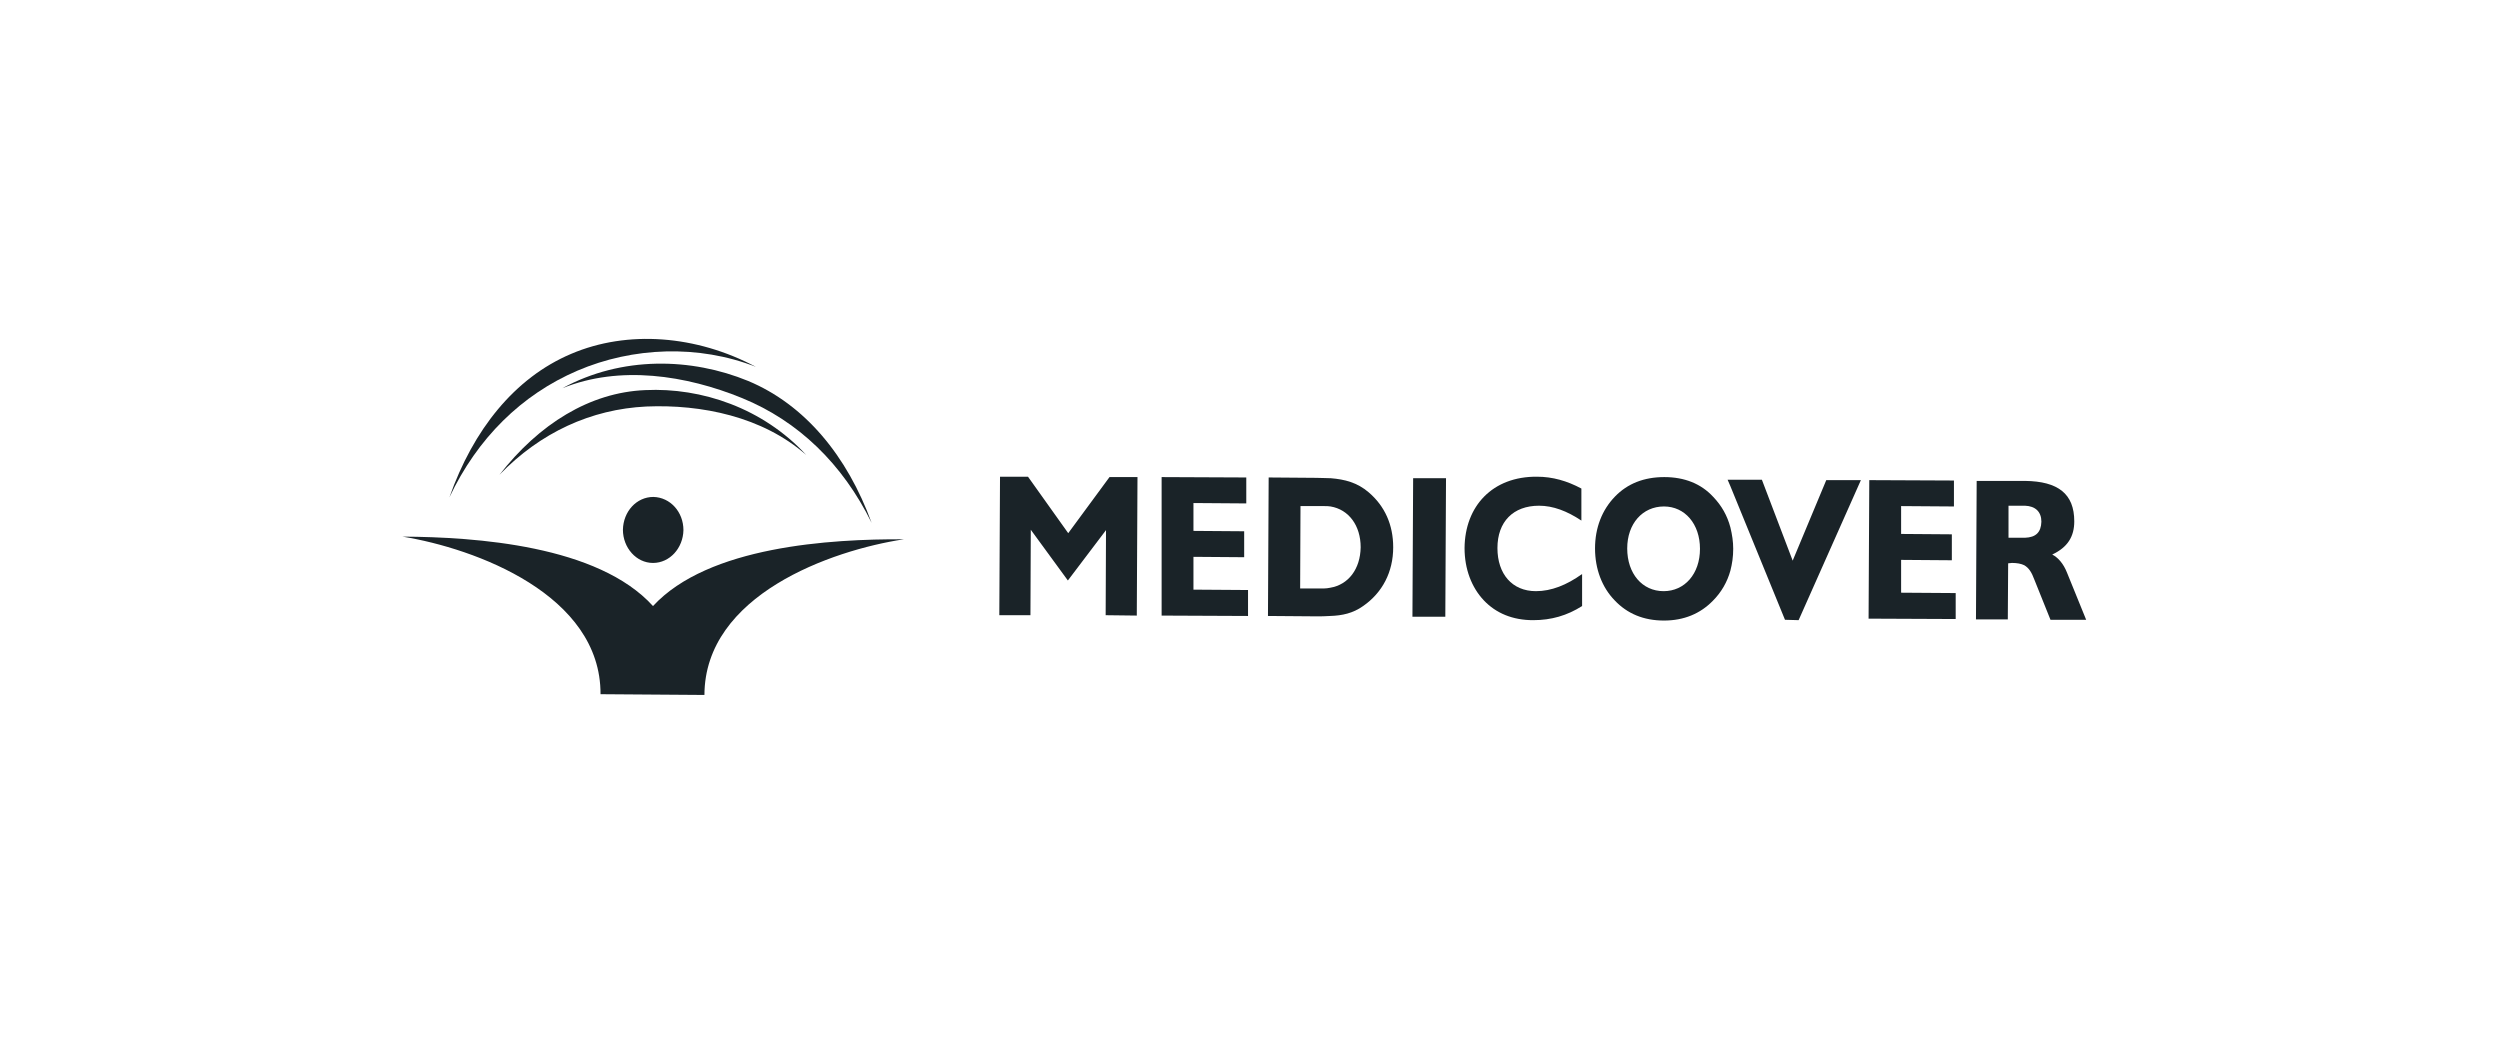
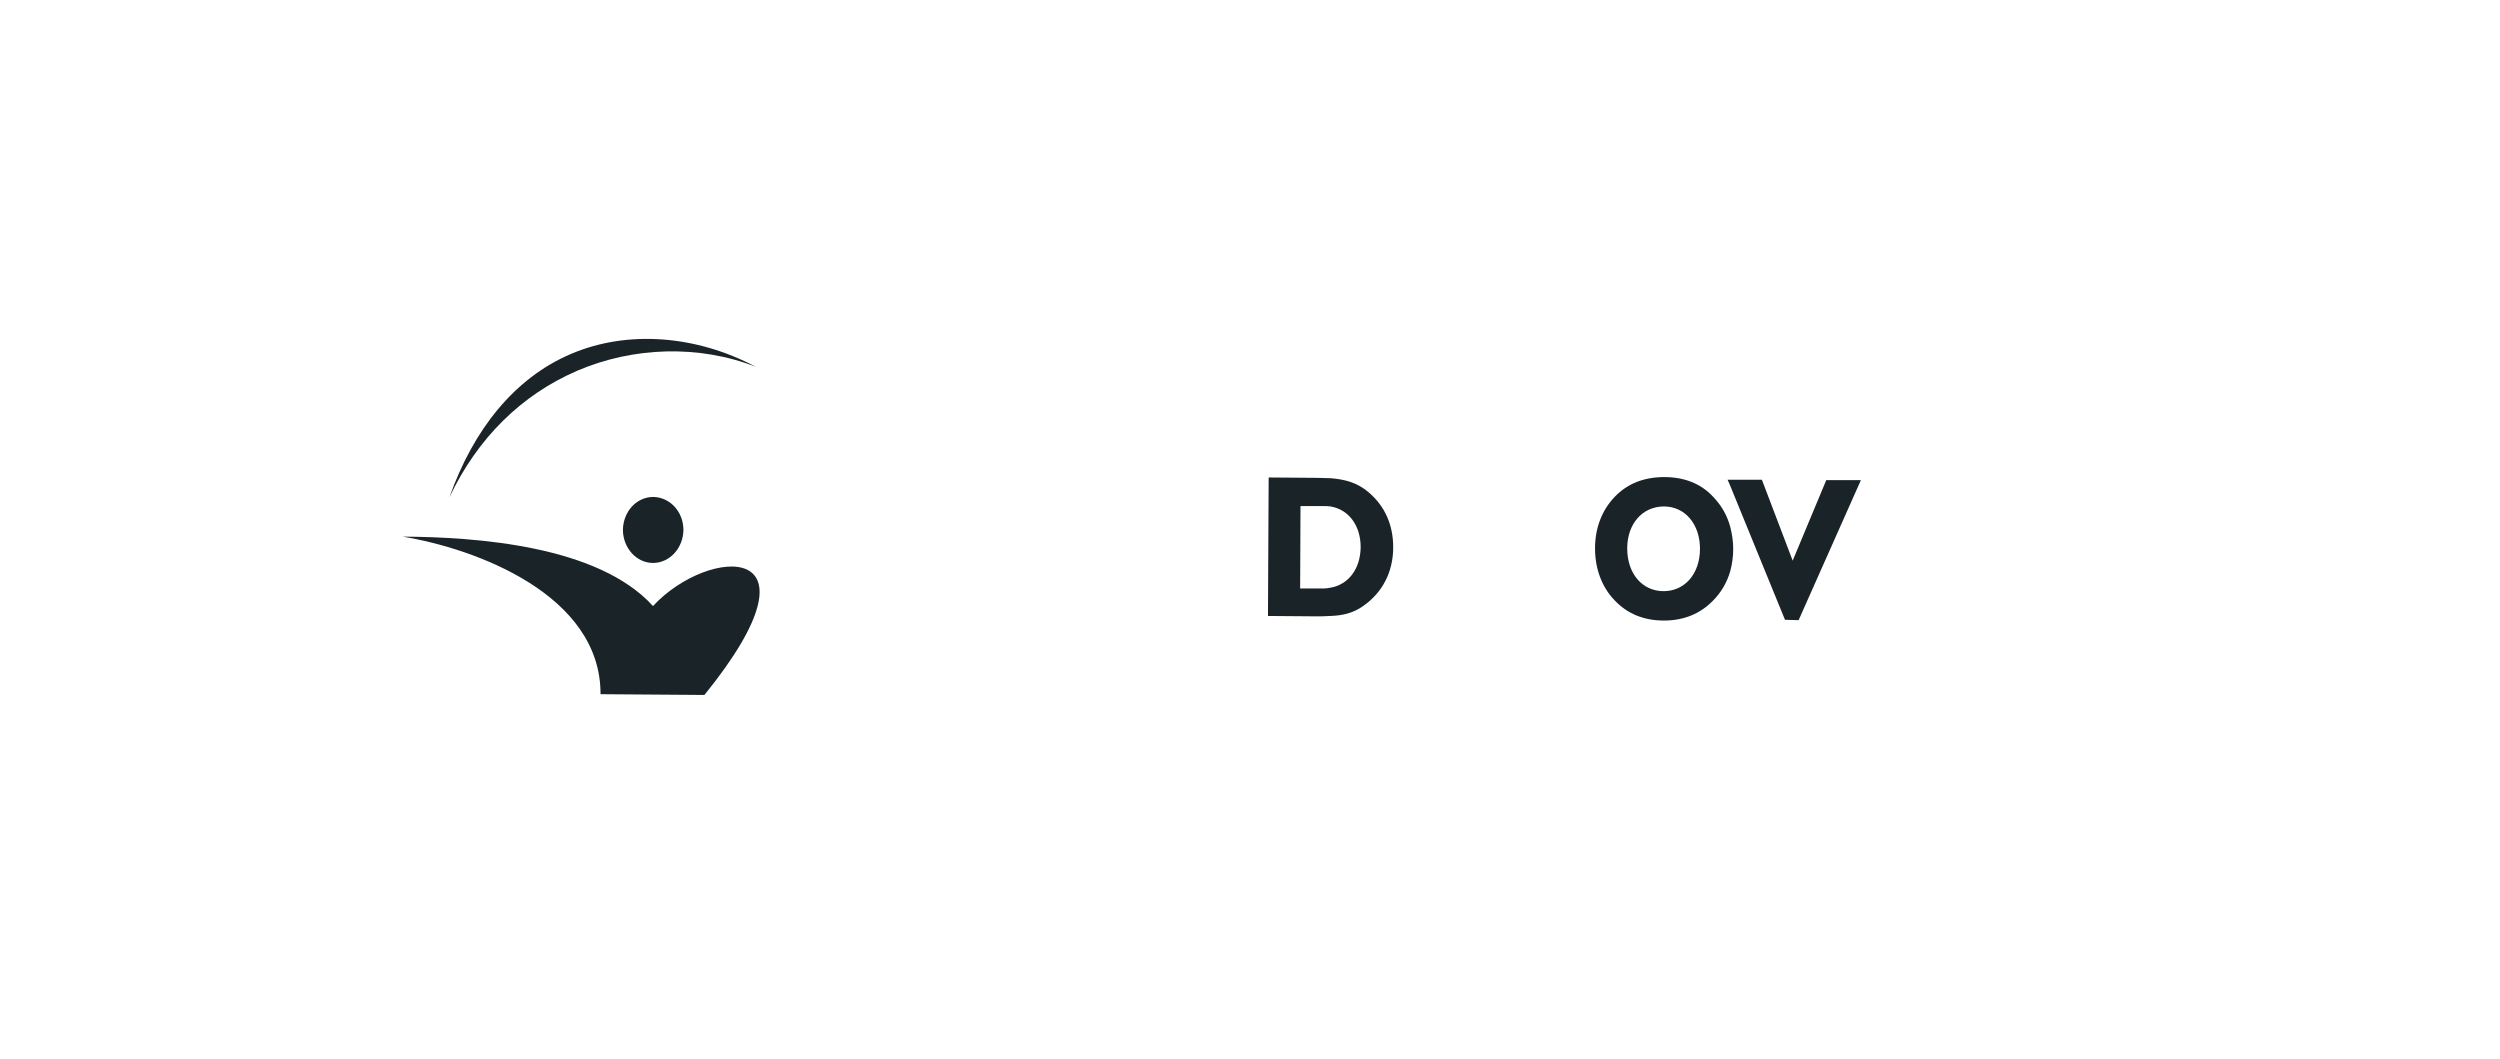
<svg xmlns="http://www.w3.org/2000/svg" width="236" height="100" viewBox="0 0 236 100" fill="none">
  <g clip-path="url(#clip0_2457_2092)">
-     <path d="M70.626 35.962C75.975 38.196 79.971 43.022 82.282 49.361C79.541 43.778 75.348 39.744 70.064 37.583C64.781 35.422 58.507 34.45 53.091 36.647C58.705 33.585 65.276 33.765 70.626 35.962Z" fill="#1A2328" />
    <path d="M53.916 33.405C48.567 35.674 44.67 40.572 42.425 46.947C45.067 41.365 49.227 37.259 54.511 34.99C59.728 32.757 65.936 32.505 71.352 34.63C65.738 31.64 59.233 31.136 53.916 33.405Z" fill="#1A2328" />
-     <path d="M60.917 36.826C55.667 37.042 50.879 40.032 47.147 44.822C51.011 40.824 55.799 38.627 61.016 38.375C66.201 38.159 71.98 39.312 76.107 42.949C72.013 38.519 66.234 36.574 60.917 36.826Z" fill="#1A2328" />
    <path d="M61.644 53.142C63.229 53.142 64.484 51.737 64.516 50.045C64.516 48.316 63.262 46.947 61.677 46.911C60.092 46.911 58.837 48.28 58.804 50.009C58.804 51.701 60.059 53.142 61.644 53.142Z" fill="#1A2328" />
-     <path d="M66.498 65.604C66.531 56.168 78.452 51.954 85.32 50.909C78.419 50.873 66.861 51.558 61.644 57.212C56.459 51.486 44.902 50.693 38 50.657C44.868 51.774 56.723 56.132 56.69 65.532L66.498 65.604Z" fill="#1A2328" />
-     <path d="M184.617 58.436V55.986L179.465 55.95V52.853L184.254 52.889V50.44L179.465 50.404V47.775L184.452 47.811V45.361L176.46 45.325L176.394 58.4L184.617 58.436ZM149.35 57.211V54.186C147.897 55.23 146.444 55.806 144.991 55.806C142.745 55.806 141.358 54.186 141.358 51.736C141.358 49.251 142.844 47.739 145.288 47.739C146.609 47.739 147.93 48.243 149.283 49.143V46.118C147.93 45.398 146.576 45.001 145.09 45.001C140.896 44.965 138.287 47.775 138.254 51.736C138.254 53.717 138.915 55.446 140.07 56.671C141.226 57.895 142.811 58.544 144.726 58.544C146.444 58.544 147.93 58.111 149.35 57.211ZM136.504 45.145H133.4L133.334 58.219H136.438L136.504 45.145ZM117.814 58.148V55.698L112.662 55.662V52.565L117.45 52.601V50.152L112.662 50.116V47.486L117.649 47.523V45.073L109.657 45.037V58.111L117.814 58.148ZM107.313 58.111L107.379 45.037H104.737L100.841 50.332L97.043 45.001H94.401L94.335 58.075H97.274L97.307 50.008L100.807 54.798L104.407 50.044L104.374 58.075L107.313 58.111Z" fill="#1A2328" />
+     <path d="M66.498 65.604C78.419 50.873 66.861 51.558 61.644 57.212C56.459 51.486 44.902 50.693 38 50.657C44.868 51.774 56.723 56.132 56.69 65.532L66.498 65.604Z" fill="#1A2328" />
    <path d="M129.206 46.478C128.117 45.541 126.928 45.253 125.64 45.145C125.211 45.145 124.781 45.109 124.253 45.109L119.762 45.073L119.696 58.147L124.187 58.183C124.682 58.183 125.112 58.183 125.574 58.147C126.697 58.111 127.72 57.895 128.678 57.211C130.494 55.95 131.518 54.005 131.518 51.664C131.518 49.539 130.725 47.775 129.206 46.478ZM125.574 55.482C125.376 55.518 125.178 55.554 124.946 55.554H122.734L122.767 47.775H124.979C125.211 47.775 125.409 47.775 125.607 47.81C127.324 48.099 128.447 49.611 128.447 51.664C128.414 53.717 127.291 55.194 125.574 55.482Z" fill="#1A2328" />
    <path d="M163.351 49.791C163.054 48.675 162.525 47.738 161.733 46.91C160.577 45.649 158.992 45.037 157.11 45.037C155.194 45.037 153.642 45.649 152.454 46.874C151.232 48.135 150.571 49.827 150.571 51.772C150.571 53.717 151.232 55.446 152.421 56.671C153.609 57.931 155.161 58.58 157.077 58.58C158.959 58.58 160.511 57.931 161.7 56.707C162.492 55.914 163.054 54.942 163.351 53.861C163.516 53.213 163.615 52.565 163.615 51.808C163.615 51.124 163.516 50.476 163.351 49.791ZM157.044 55.806C155.029 55.806 153.609 54.149 153.609 51.772C153.609 49.431 155.062 47.81 157.077 47.81C159.058 47.81 160.478 49.467 160.478 51.808C160.478 54.185 159.025 55.806 157.044 55.806Z" fill="#1A2328" />
    <path d="M172.399 45.325L169.229 52.925L166.323 45.289H163.087L163.351 45.901L168.502 58.507L169.79 58.543L175.668 45.325H172.399Z" fill="#1A2328" />
-     <path d="M195.118 54.041C194.788 53.213 194.292 52.637 193.731 52.349C195.184 51.664 195.811 50.656 195.811 49.215C195.811 46.622 194.292 45.434 191.155 45.398H186.598L186.532 58.472H189.537L189.57 53.177C189.702 53.177 189.801 53.141 189.933 53.141C190.396 53.141 190.792 53.213 191.089 53.357C191.518 53.609 191.783 54.005 192.047 54.726L193.566 58.508H196.934L195.118 54.041ZM191.155 50.764H189.603V47.739H191.155C192.146 47.775 192.707 48.315 192.707 49.251C192.674 50.26 192.179 50.728 191.155 50.764Z" fill="#1A2328" />
  </g>
  <defs>
    <clipPath id="clip0_2457_2092">
      <rect width="159" height="34" fill="white" transform="translate(38 32)" />
    </clipPath>
  </defs>
</svg>